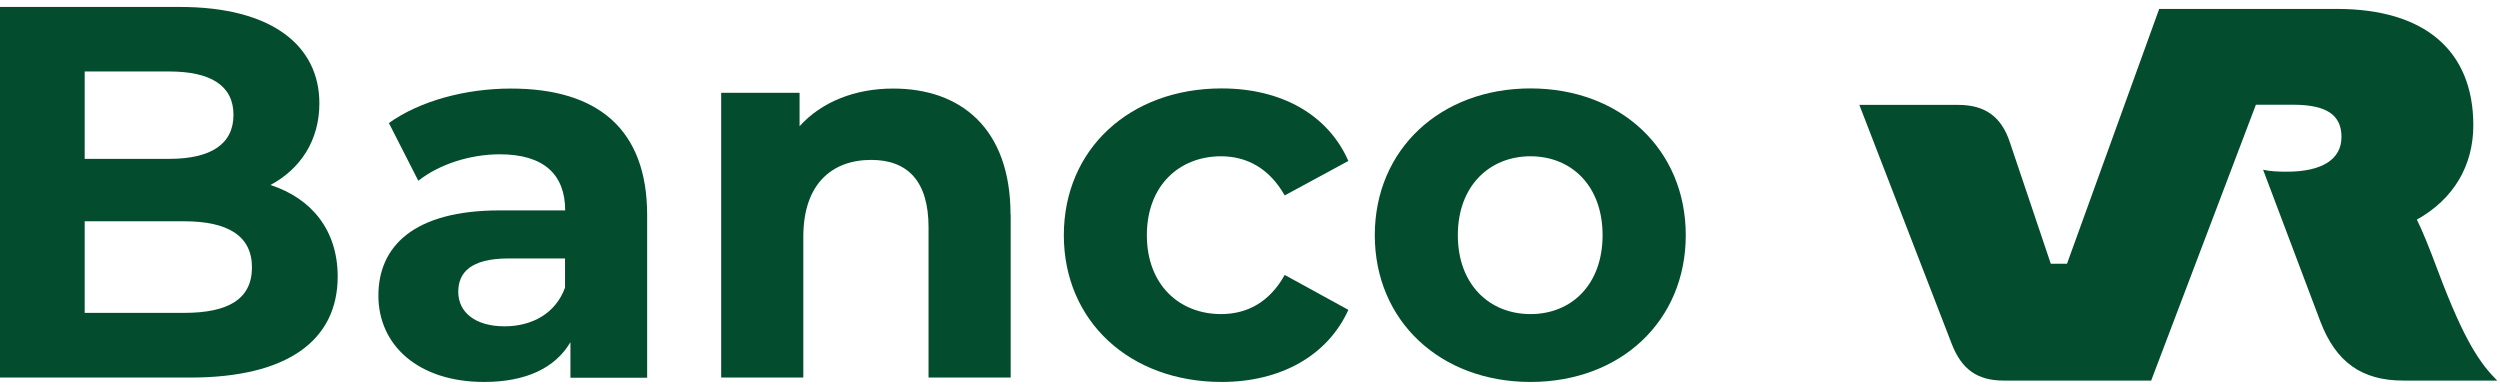
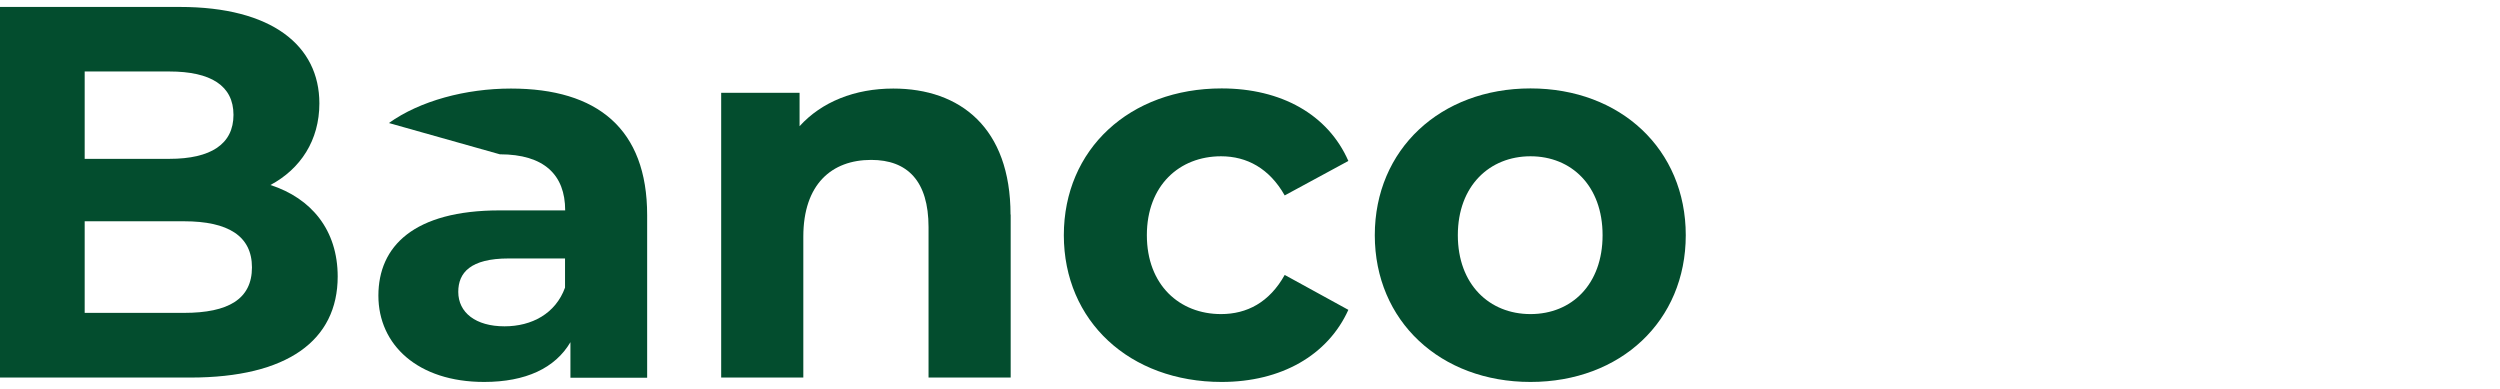
<svg xmlns="http://www.w3.org/2000/svg" width="180" height="28" viewBox="0 0 180 28" fill="none">
  <g clip-path="url(#clip0_711_1278)">
-     <path d="M154.878 27.402H144.273C142.348 27.402 141.235 26.575 140.532 24.779L133.873 7.552H140.997C142.921 7.552 144.1 8.401 144.705 10.229L147.657 18.99H148.824L155.462 0.642H168.262C174.576 0.642 178.079 3.645 178.079 9.021C178.079 11.938 176.652 14.343 174.014 15.812C174.392 16.574 174.857 17.695 175.56 19.578C177.463 24.638 178.598 26.194 179.798 27.402H173.052C170.014 27.402 168.176 26.053 167.062 23.136L162.943 12.221C163.441 12.341 164.057 12.362 164.641 12.362C167.181 12.362 168.587 11.481 168.587 9.859C168.587 8.238 167.452 7.541 165.106 7.541H162.424L154.889 27.391L154.878 27.402Z" fill="#034D2E" />
    <path d="M24.314 19.904C24.314 24.518 20.681 27.184 13.708 27.184H0V0.5H12.952C19.579 0.5 22.995 3.286 22.995 7.443C22.995 10.109 21.633 12.166 19.471 13.32C22.422 14.277 24.314 16.563 24.314 19.915V19.904ZM6.097 5.147V11.437H12.195C15.19 11.437 16.811 10.371 16.811 8.27C16.811 6.17 15.179 5.147 12.195 5.147H6.097ZM18.141 19.251C18.141 16.998 16.433 15.932 13.254 15.932H6.097V22.527H13.254C16.433 22.527 18.141 21.536 18.141 19.251Z" fill="#034D2E" />
-     <path d="M46.595 15.485V27.195H41.071V24.638C39.968 26.509 37.849 27.5 34.855 27.5C30.087 27.5 27.244 24.834 27.244 21.286C27.244 17.738 29.784 15.148 35.99 15.148H40.693C40.693 12.591 39.179 11.11 35.99 11.11C33.828 11.11 31.601 11.84 30.119 13.015L28 8.858C30.238 7.258 33.536 6.376 36.79 6.376C43.006 6.376 46.595 9.271 46.595 15.485ZM40.682 20.709V18.609H36.628C33.86 18.609 32.995 19.642 32.995 21.014C32.995 22.505 34.249 23.495 36.325 23.495C38.292 23.495 40.001 22.581 40.682 20.709Z" fill="#034D2E" />
+     <path d="M46.595 15.485V27.195H41.071V24.638C39.968 26.509 37.849 27.5 34.855 27.5C30.087 27.5 27.244 24.834 27.244 21.286C27.244 17.738 29.784 15.148 35.99 15.148H40.693C40.693 12.591 39.179 11.11 35.99 11.11L28 8.858C30.238 7.258 33.536 6.376 36.79 6.376C43.006 6.376 46.595 9.271 46.595 15.485ZM40.682 20.709V18.609H36.628C33.86 18.609 32.995 19.642 32.995 21.014C32.995 22.505 34.249 23.495 36.325 23.495C38.292 23.495 40.001 22.581 40.682 20.709Z" fill="#034D2E" />
    <path d="M72.769 15.442V27.184H66.855V16.356C66.855 13.037 65.342 11.513 62.725 11.513C59.882 11.513 57.839 13.265 57.839 17.041V27.184H51.925V6.681H57.569V9.086C59.158 7.334 61.547 6.376 64.315 6.376C69.126 6.376 72.758 9.195 72.758 15.453L72.769 15.442Z" fill="#034D2E" />
    <path d="M76.596 16.933C76.596 10.752 81.331 6.366 87.958 6.366C92.239 6.366 95.612 8.238 97.082 11.589L92.499 14.071C91.396 12.123 89.774 11.252 87.915 11.252C84.92 11.252 82.574 13.352 82.574 16.933C82.574 20.513 84.92 22.614 87.915 22.614C89.774 22.614 91.396 21.776 92.499 19.795L97.082 22.309C95.601 25.585 92.239 27.5 87.958 27.5C81.331 27.5 76.596 23.114 76.596 16.933Z" fill="#034D2E" />
    <path d="M98.985 16.933C98.985 10.752 103.721 6.366 110.196 6.366C116.672 6.366 121.375 10.752 121.375 16.933C121.375 23.114 116.683 27.5 110.196 27.5C103.71 27.5 98.985 23.114 98.985 16.933ZM115.386 16.933C115.386 13.385 113.148 11.252 110.196 11.252C107.245 11.252 104.964 13.385 104.964 16.933C104.964 20.481 107.234 22.614 110.196 22.614C113.159 22.614 115.386 20.481 115.386 16.933Z" fill="#034D2E" />
  </g>
  <defs>
    <clipPath id="clip0_711_1278">
      <rect width="179.809" height="27" fill="white" transform="translate(0 0.5)" />
    </clipPath>
  </defs>
</svg>